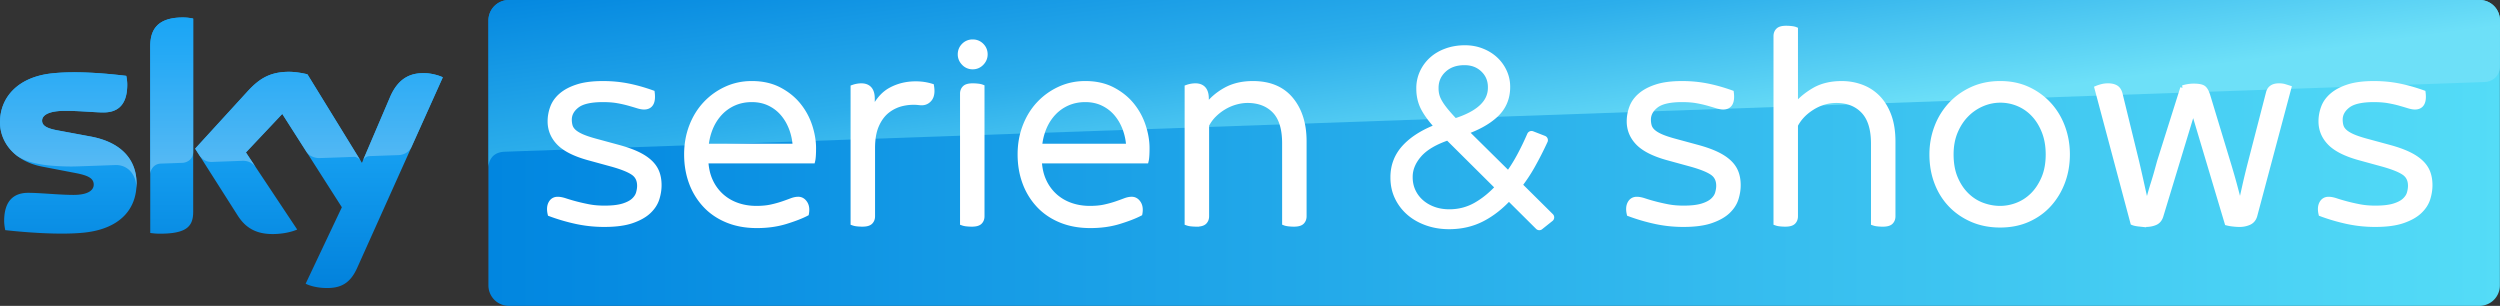
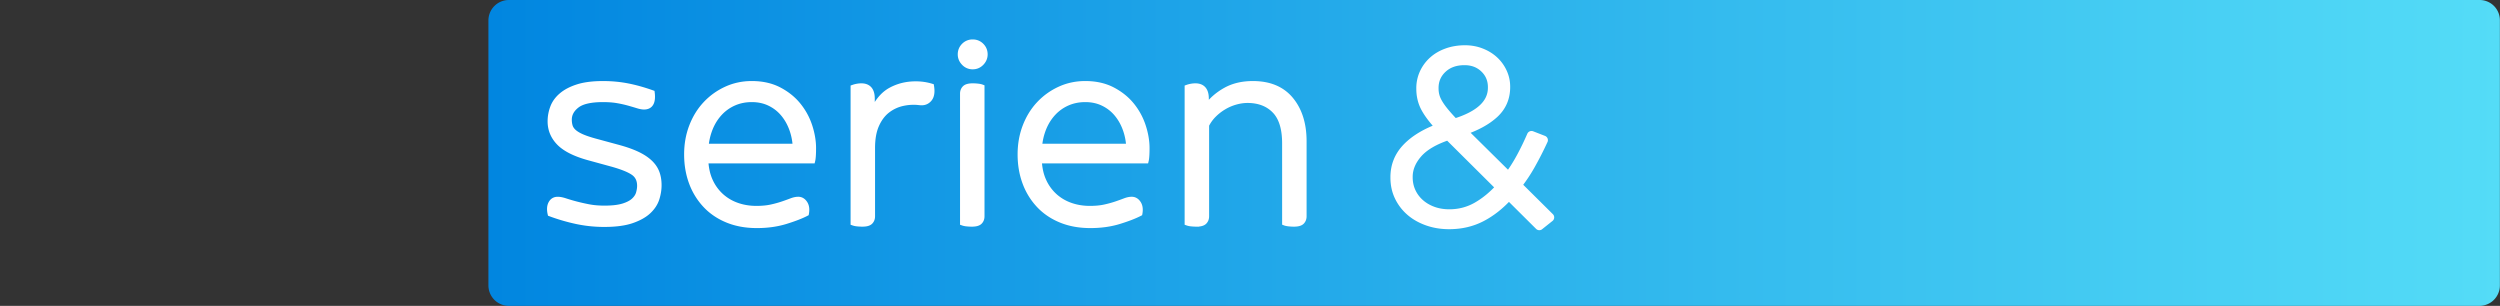
<svg xmlns="http://www.w3.org/2000/svg" overflow="visible" viewBox="0 0 464.864 56.875">
  <rect x="0" y="0" width="464.864" height="56.875" fill="#333333" stroke="none" />
  <linearGradient id="a" x1="-5167.28" x2="-5167.28" y1="554.045" y2="-1217.28" gradientTransform="matrix(.028 0 0 -.028 187.918 18.986)" gradientUnits="userSpaceOnUse">
    <stop offset=".4" stop-color="#19a5f5" />
    <stop offset="1" stop-color="#0282dc" />
  </linearGradient>
-   <path fill="url(#a)" d="M25.39 34.102c0 4.893-3.185 8.441-9.691 9.146-4.687.5-11.489-.092-14.72-.455-.113-.523-.205-1.184-.205-1.707 0-4.254 2.298-5.232 4.459-5.232 2.253 0 5.802.387 8.418.387 2.912 0 3.776-.979 3.776-1.91 0-1.229-1.16-1.729-3.412-2.162L7.85 30.986C2.73 30.008 0 26.48 0 22.727c0-4.549 3.23-8.371 9.601-9.076 4.801-.523 10.671.068 13.878.455a7.82 7.82 0 0 1 .183 1.637c0 4.254-2.253 5.164-4.414 5.164-1.66 0-4.231-.295-7.189-.295-3.003 0-4.231.818-4.231 1.82 0 1.068 1.184 1.502 3.049 1.842l5.87 1.092c6.049 1.093 8.643 4.527 8.643 8.736m10.534 5.232c0 2.617-1.024 4.119-6.144 4.119-.682 0-1.273-.045-1.843-.137V8.645c0-2.639.888-5.393 6.052-5.393.66 0 1.32.068 1.935.205v35.877zm20.907 13.424c.683.342 2.048.773 3.776.797 2.98.068 4.596-1.07 5.802-3.732l15.926-35.445c-.66-.34-2.116-.75-3.299-.773-2.048-.045-4.801.365-6.553 4.551l-5.187 12.125-10.123-16.449c-.66-.205-2.253-.479-3.413-.479-3.595 0-5.574 1.32-7.645 3.549L36.287 27.64l7.917 12.445c1.456 2.275 3.391 3.436 6.507 3.436 2.048 0 3.754-.479 4.551-.842l-9.533-14.334 6.757-7.166 11.08 17.359-6.735 14.22z" />
  <linearGradient id="b" x1="-917.514" x2="835.988" y1="-2166.426" y2="-2166.426" gradientTransform="translate(286.526 490.536) scale(.213)" gradientUnits="userSpaceOnUse">
    <stop offset="0" stop-color="#0186e0" />
    <stop offset="1" stop-color="#54dcf7" />
  </linearGradient>
  <path fill="url(#b)" d="M94.62 0a3.805 3.805 0 0 0-3.8 3.799v49.277a3.805 3.805 0 0 0 3.8 3.799h366.423a3.806 3.806 0 0 0 3.799-3.799V3.775A3.767 3.767 0 0 0 461.065 0H94.62z" />
  <linearGradient id="c" x1="271.987" x2="279.653" y1="-24.904" y2="30.429" gradientUnits="userSpaceOnUse">
    <stop offset="0" stop-color="#0488e0" />
    <stop offset=".522" stop-color="#2caeeb" />
    <stop offset="1" stop-color="#6de0f8" />
  </linearGradient>
-   <path fill="url(#c)" d="M94.62 0a3.805 3.805 0 0 0-3.8 3.799v27.369-.023c0-.41.159-2.662 2.73-2.912 0 0 .137-.023.363-.023 11.217-.387 368.108-12.963 368.108-12.963 1.434-.045 2.82-1.115 2.82-2.889l.021-8.559A3.806 3.806 0 0 0 461.063 0H94.62z" />
  <g fill="#FFF" stroke="#FFF">
    <path d="M107.254 41.17a35.428 35.428 0 0 1-4.929-1.432c-.177-.777-.132-1.412.132-1.907.265-.495.68-.742 1.246-.742.389 0 .848.089 1.378.265a35.896 35.896 0 0 0 4.32 1.114c.901.177 1.899.266 2.995.266 1.448 0 2.605-.133 3.471-.398.866-.265 1.528-.609 1.988-1.033.459-.424.759-.883.901-1.378.141-.495.212-.954.212-1.378 0-1.061-.38-1.863-1.14-2.412-.759-.547-2.076-1.086-3.948-1.615l-4.452-1.22c-2.544-.706-4.364-1.626-5.459-2.756-1.095-1.131-1.643-2.456-1.643-3.976 0-.883.159-1.748.477-2.597.318-.848.866-1.599 1.643-2.253.777-.653 1.784-1.174 3.021-1.563s2.792-.584 4.664-.584c1.59 0 3.109.143 4.558.425s2.968.706 4.558 1.272c.212 1.73-.283 2.596-1.484 2.596-.318 0-.707-.07-1.166-.211a81.628 81.628 0 0 0-1.616-.478 21.845 21.845 0 0 0-2.12-.478c-.795-.141-1.705-.211-2.729-.211-2.297 0-3.922.371-4.876 1.113-.954.741-1.431 1.625-1.431 2.649 0 .424.053.821.159 1.192.106.371.327.715.662 1.033.336.318.813.619 1.431.901s1.44.565 2.464.849l4.293 1.166c1.449.389 2.659.813 3.631 1.271s1.758.972 2.358 1.537c.601.564 1.033 1.192 1.298 1.881.265.689.397 1.476.397 2.359 0 .813-.132 1.643-.397 2.49s-.769 1.626-1.51 2.332c-.742.707-1.776 1.29-3.101 1.75-1.325.459-3.03.688-5.115.688a24.46 24.46 0 0 1-5.141-.527zM135.237 40.905c-1.625-.671-2.995-1.608-4.107-2.81a12.338 12.338 0 0 1-2.544-4.187c-.583-1.591-.875-3.321-.875-5.194s.309-3.613.927-5.221 1.475-2.994 2.571-4.16c1.095-1.166 2.376-2.084 3.842-2.756s3.048-1.008 4.744-1.008c1.943 0 3.639.381 5.088 1.141s2.641 1.723 3.578 2.889 1.634 2.455 2.094 3.868c.459 1.413.689 2.774.689 4.081 0 1.131-.053 1.908-.159 2.332H131.21c.071 1.449.362 2.721.875 3.816a8.51 8.51 0 0 0 2.041 2.782c.848.76 1.829 1.334 2.941 1.723s2.306.583 3.578.583c1.06 0 1.987-.088 2.782-.266a19.94 19.94 0 0 0 2.12-.582 46.485 46.485 0 0 0 1.617-.584c.459-.176.883-.265 1.272-.265.495 0 .901.239 1.219.716.318.477.406 1.104.265 1.881-.954.495-2.235.99-3.842 1.484-1.608.494-3.383.742-5.327.742-2.051.002-3.889-.334-5.514-1.005zm12.667-13.675c-.07-1.201-.309-2.332-.715-3.392s-.954-1.987-1.643-2.782-1.52-1.422-2.491-1.882c-.972-.459-2.058-.688-3.259-.688-1.202 0-2.306.221-3.313.662-1.007.441-1.881 1.061-2.624 1.855s-1.334 1.723-1.775 2.782a11.43 11.43 0 0 0-.822 3.444h16.642zM159.404 41.594a2.978 2.978 0 0 1-.742-.158V16.26a4.725 4.725 0 0 1 1.484-.265c1.343 0 2.014.777 2.014 2.332v2.438h.106c.848-1.908 1.97-3.242 3.365-4.002 1.396-.76 2.942-1.14 4.638-1.14 1.024 0 1.996.142 2.915.424.177 1.06.053 1.847-.371 2.358-.424.513-.989.733-1.696.662a9.447 9.447 0 0 0-3.233.133c-1.06.23-2.014.672-2.862 1.325s-1.528 1.555-2.041 2.703-.769 2.57-.769 4.267v12.721c0 .424-.132.768-.397 1.033-.265.265-.751.396-1.458.396a8.477 8.477 0 0 1-.953-.051zM179.253 11.701c-.442-.459-.663-.988-.663-1.59 0-.636.221-1.174.663-1.616a2.2 2.2 0 0 1 1.616-.662c.636 0 1.175.221 1.617.662.441.442.663.98.663 1.616 0 .602-.221 1.131-.663 1.59-.442.46-.98.689-1.617.689a2.15 2.15 0 0 1-1.616-.689zm.503 29.893a2.978 2.978 0 0 1-.742-.158v-24.01c0-.424.133-.769.397-1.033.265-.266.751-.397 1.458-.397.318 0 .636.018.954.053s.565.089.742.159v24.01c0 .424-.133.768-.397 1.033-.265.265-.751.396-1.458.396a8.97 8.97 0 0 1-.954-.053zM197.246 40.905c-1.625-.671-2.995-1.608-4.107-2.81a12.338 12.338 0 0 1-2.544-4.187c-.583-1.591-.875-3.321-.875-5.194s.309-3.613.927-5.221 1.475-2.994 2.571-4.16c1.095-1.166 2.376-2.084 3.842-2.756s3.048-1.008 4.744-1.008c1.943 0 3.639.381 5.088 1.141s2.641 1.723 3.578 2.889 1.634 2.455 2.094 3.868c.459 1.413.689 2.774.689 4.081 0 1.131-.053 1.908-.159 2.332h-19.875c.071 1.449.362 2.721.875 3.816a8.51 8.51 0 0 0 2.041 2.782c.848.76 1.829 1.334 2.941 1.723s2.306.583 3.578.583c1.06 0 1.987-.088 2.782-.266a19.94 19.94 0 0 0 2.12-.582 46.485 46.485 0 0 0 1.617-.584c.459-.176.883-.265 1.272-.265.495 0 .901.239 1.219.716.318.477.406 1.104.265 1.881-.954.495-2.235.99-3.842 1.484-1.608.494-3.383.742-5.327.742-2.052.002-3.889-.334-5.514-1.005zm12.667-13.675c-.07-1.201-.309-2.332-.715-3.392s-.954-1.987-1.643-2.782-1.52-1.422-2.491-1.882c-.972-.459-2.058-.688-3.259-.688-1.202 0-2.306.221-3.313.662-1.007.441-1.881 1.061-2.624 1.855s-1.334 1.723-1.775 2.782a11.43 11.43 0 0 0-.822 3.444h16.642zM221.519 41.594a2.978 2.978 0 0 1-.742-.158V16.26a4.704 4.704 0 0 1 1.484-.266c1.343 0 2.014.777 2.014 2.332v1.484h.106c.918-1.236 2.093-2.252 3.524-3.047 1.431-.795 3.118-1.193 5.062-1.193 3.074 0 5.424.98 7.049 2.941s2.438 4.55 2.438 7.766v13.938c0 .425-.132.769-.396 1.034-.266.265-.751.396-1.458.396-.317 0-.636-.018-.954-.053s-.564-.088-.742-.158V26.648c0-2.756-.627-4.779-1.881-6.068-1.254-1.291-2.941-1.936-5.063-1.936-.706 0-1.439.106-2.199.318s-1.483.521-2.172.928-1.316.893-1.882 1.457a7.312 7.312 0 0 0-1.378 1.908v16.961c0 .424-.132.768-.397 1.033-.265.265-.751.396-1.458.396a8.475 8.475 0 0 1-.955-.051z" />
    <path stroke-linejoin="round" stroke-width="1.701" d="M280.56 36.321c-1.561 1.74-3.246 3.083-5.056 4.028-1.811.945-3.823 1.417-6.04 1.417-1.437 0-2.771-.218-4.005-.652s-2.295-1.034-3.185-1.8a8.407 8.407 0 0 1-2.108-2.746c-.516-1.064-.772-2.242-.772-3.532v-.091c0-2.13.741-3.96 2.225-5.49 1.482-1.529 3.567-2.774 6.253-3.735-1.254-1.32-2.178-2.521-2.772-3.602-.596-1.08-.893-2.281-.893-3.603v-.09a6.63 6.63 0 0 1 .609-2.837 7.005 7.005 0 0 1 1.688-2.273c.719-.645 1.586-1.147 2.602-1.508s2.117-.541 3.305-.541c1.063 0 2.055.181 2.977.541s1.719.848 2.391 1.463 1.203 1.344 1.594 2.184c.391.841.586 1.727.586 2.656v.09c0 1.981-.711 3.625-2.132 4.931s-3.396 2.379-5.925 3.219l8.613 8.51c.811-1.08 1.567-2.266 2.27-3.557s1.365-2.656 1.99-4.098l2.2.855a63.073 63.073 0 0 1-2.317 4.548 29.201 29.201 0 0 1-2.551 3.826l6.039 5.988-1.92 1.531-5.666-5.632zm-11.052 3.446c1.841 0 3.542-.442 5.103-1.327s3.027-2.093 4.4-3.623l-9.69-9.63c-2.621.871-4.525 1.988-5.711 3.354s-1.778 2.813-1.778 4.342v.09c0 .961.187 1.854.562 2.678.374.825.904 1.545 1.591 2.16s1.498 1.095 2.435 1.439c.934.345 1.964.517 3.088.517zm.933-16.846c4.719-1.439 7.078-3.645 7.078-6.614v-.091c0-1.409-.492-2.586-1.477-3.531s-2.227-1.418-3.727-1.418c-1.688 0-3.055.488-4.102 1.463s-1.57 2.183-1.57 3.622v.09c0 .51.063.99.188 1.44s.336.923.633 1.417c.297.495.688 1.035 1.172 1.62s1.086 1.252 1.805 2.002z" />
-     <path d="M307.91 41.17a35.428 35.428 0 0 1-4.929-1.432c-.178-.777-.133-1.412.132-1.907s.681-.742 1.245-.742c.389 0 .849.089 1.379.265a31.66 31.66 0 0 0 1.881.557c.725.195 1.537.381 2.438.557.901.177 1.899.266 2.995.266 1.447 0 2.605-.133 3.471-.398.865-.265 1.528-.609 1.988-1.033.459-.424.759-.883.9-1.378.141-.495.212-.954.212-1.378 0-1.061-.38-1.863-1.14-2.412-.76-.547-2.076-1.086-3.948-1.615l-4.452-1.22c-2.544-.706-4.363-1.626-5.459-2.756-1.096-1.131-1.643-2.456-1.643-3.976 0-.883.158-1.748.477-2.597.318-.848.865-1.599 1.643-2.253.777-.653 1.785-1.174 3.021-1.563s2.791-.584 4.664-.584c1.59 0 3.109.143 4.559.425 1.448.282 2.967.706 4.558 1.272.212 1.73-.282 2.596-1.484 2.596-.317 0-.706-.07-1.166-.211a81.628 81.628 0 0 0-1.616-.478 21.845 21.845 0 0 0-2.12-.478c-.795-.141-1.705-.211-2.729-.211-2.297 0-3.922.371-4.876 1.113-.954.741-1.431 1.625-1.431 2.649 0 .424.053.821.158 1.192.106.371.327.715.662 1.033.336.318.813.619 1.432.901s1.439.565 2.465.849l4.293 1.166c1.448.389 2.658.813 3.631 1.271.971.459 1.758.972 2.357 1.537.602.564 1.034 1.192 1.299 1.881.266.689.397 1.476.397 2.359 0 .813-.132 1.643-.397 2.49-.265.848-.769 1.626-1.51 2.332-.742.707-1.776 1.29-3.102 1.75-1.324.459-3.029.688-5.114.688a24.46 24.46 0 0 1-5.141-.527zM331.016 41.594a2.978 2.978 0 0 1-.742-.158V6.72c0-.424.133-.769.398-1.034.264-.264.75-.396 1.457-.396.318 0 .636.018.953.053.318.035.566.088.742.159v14.257c.92-1.131 2.085-2.111 3.498-2.941 1.414-.83 3.127-1.246 5.142-1.246 1.272 0 2.481.213 3.63.637s2.156 1.068 3.021 1.934c.865.866 1.555 1.979 2.067 3.34s.769 2.977.769 4.85v13.886c0 .425-.133.769-.398 1.034-.264.265-.75.396-1.457.396-.318 0-.636-.018-.953-.053a2.968 2.968 0 0 1-.742-.158V26.701c0-2.721-.627-4.744-1.882-6.068-1.255-1.326-2.942-1.988-5.062-1.988-1.59 0-3.092.441-4.506 1.325-1.412.884-2.455 1.979-3.127 3.286v16.961c0 .424-.132.768-.396 1.033-.266.265-.752.396-1.458.396-.317 0-.636-.017-.954-.052zM366.738 40.799c-1.555-.671-2.888-1.59-4.001-2.756s-1.971-2.544-2.57-4.134c-.602-1.591-.901-3.321-.901-5.194 0-1.767.3-3.445.901-5.035a12.7 12.7 0 0 1 2.57-4.188c1.113-1.201 2.446-2.154 4.001-2.861s3.286-1.061 5.194-1.061 3.622.354 5.141 1.061a12.23 12.23 0 0 1 3.923 2.861c1.095 1.202 1.935 2.598 2.518 4.188s.874 3.269.874 5.035c0 1.803-.291 3.489-.874 5.062s-1.414 2.96-2.491 4.161c-1.078 1.201-2.385 2.146-3.922 2.835s-3.26 1.034-5.168 1.034-3.641-.336-5.195-1.008zm8.374-2.623c1.061-.406 2.015-1.025 2.862-1.855s1.546-1.881 2.094-3.153.821-2.756.821-4.452c0-1.59-.247-3.012-.742-4.267-.494-1.255-1.148-2.314-1.961-3.18a8.331 8.331 0 0 0-2.835-1.987 8.62 8.62 0 0 0-3.419-.689 8.552 8.552 0 0 0-3.339.689 9.087 9.087 0 0 0-2.941 1.987c-.866.865-1.563 1.925-2.094 3.18s-.795 2.677-.795 4.267c0 1.696.265 3.172.795 4.426s1.228 2.305 2.094 3.153c.865.849 1.846 1.476 2.941 1.882s2.208.609 3.339.609a8.858 8.858 0 0 0 3.18-.61zM397.746 41.621c-.491-.053-.864-.133-1.119-.238l-6.66-24.964c.255-.106.555-.203.9-.292a4.53 4.53 0 0 1 1.119-.132c.582 0 1.056.106 1.42.317.363.213.618.584.764 1.113l3.112 12.721c.363 1.555.691 2.994.982 4.319s.582 2.605.873 3.843h.109c.146-.566.318-1.219.519-1.961s.419-1.484.655-2.227.455-1.475.655-2.199l.519-1.882 4.313-13.674a6.71 6.71 0 0 1 1.965-.318c.91 0 1.52.115 1.829.345s.573.697.792 1.404l3.712 12.243c.51 1.661.946 3.171 1.31 4.532.364 1.359.692 2.623.983 3.789h.108c.255-1.166.528-2.402.819-3.711.291-1.307.655-2.809 1.092-4.504l3.33-12.879c.219-.849.855-1.272 1.91-1.272.4 0 .746.044 1.037.132.292.089.547.168.765.238l-6.332 23.745c-.183.601-.537 1.016-1.064 1.245a4.262 4.262 0 0 1-1.72.345c-.364 0-.773-.026-1.229-.079a7.443 7.443 0 0 1-1.064-.186l-6.333-21.201-6.005 19.77c-.182.672-.527 1.122-1.037 1.352-.509.23-1.109.345-1.801.345-.328 0-.737-.026-1.228-.079zM436.542 41.17a35.428 35.428 0 0 1-4.929-1.432c-.177-.777-.133-1.412.132-1.907.266-.495.681-.742 1.246-.742.389 0 .848.089 1.378.265.529.178 1.157.363 1.881.557.725.195 1.537.381 2.438.557.901.177 1.899.266 2.994.266 1.449 0 2.606-.133 3.472-.398.865-.265 1.528-.609 1.987-1.033.46-.424.76-.883.901-1.378s.212-.954.212-1.378c0-1.061-.38-1.863-1.14-2.412-.76-.547-2.075-1.086-3.948-1.615l-4.452-1.22c-2.544-.706-4.363-1.626-5.459-2.756-1.096-1.131-1.643-2.456-1.643-3.976 0-.883.158-1.748.477-2.597.318-.848.865-1.599 1.643-2.253.777-.653 1.785-1.174 3.021-1.563s2.791-.584 4.664-.584c1.59 0 3.109.143 4.558.425 1.449.282 2.969.706 4.559 1.272.212 1.73-.283 2.596-1.484 2.596-.317 0-.706-.07-1.166-.211-.459-.142-.998-.301-1.616-.478s-1.325-.335-2.12-.478c-.795-.141-1.705-.211-2.729-.211-2.297 0-3.922.371-4.876 1.113-.954.741-1.432 1.625-1.432 2.649 0 .424.054.821.159 1.192.106.371.327.715.663 1.033.335.318.813.619 1.431.901s1.439.565 2.465.849l4.293 1.166c1.448.389 2.658.813 3.63 1.271s1.758.972 2.358 1.537c.602.564 1.034 1.192 1.299 1.881.265.689.397 1.476.397 2.359 0 .813-.133 1.643-.397 2.49s-.769 1.626-1.511 2.332c-.741.707-1.775 1.29-3.101 1.75-1.324.459-3.029.688-5.114.688a24.453 24.453 0 0 1-5.141-.527z" />
  </g>
  <linearGradient id="d" x1="41.167" x2="41.167" y1="2.631" y2="32.881" gradientUnits="userSpaceOnUse">
    <stop offset="0" stop-color="#19a5f5" />
    <stop offset=".28" stop-color="#27aaf5" />
    <stop offset=".808" stop-color="#4cb6f4" />
    <stop offset="1" stop-color="#5bbbf4" />
  </linearGradient>
-   <path fill="url(#d)" d="M53.76 13.354c-3.595 0-5.574 1.32-7.645 3.549l-9.828 10.738.82 1.289c.342.455 1.008 1.223 2.328 1.178.478-.023 5.209-.184 5.596-.205 1.229-.047 2.021.512 2.499 1.15l-1.8-2.707 6.757-7.166 4.55 7.129c.819 1.07 2.071 1.084 2.343 1.084.228 0 6.188-.205 6.438-.227.41-.023.893.23 1.257.751l-9.901-16.085c-.661-.205-2.254-.478-3.414-.478zM16.745 25.365l-5.87-1.092c-1.865-.34-3.049-.773-3.049-1.842 0-1.002 1.229-1.82 4.231-1.82 2.958 0 5.529.295 7.189.295 2.161 0 4.414-.91 4.414-5.164 0-.568-.068-1.092-.183-1.637-3.207-.387-9.077-.979-13.878-.455C3.23 14.355 0 18.178 0 22.727c0 2.375 1.097 4.658 3.197 6.264C4.734 30 6.267 30.329 7.826 30.6c1.297.227 4.323.432 6.575.34.705-.021 5.893-.205 7.007-.25 2.629-.09 4.055 2.169 3.932 4.411.031-.326.05-.659.05-.999 0-4.209-2.594-7.643-8.645-8.737zm11.193-16.72v23.809c0-.955.728-1.99 1.956-2.037.865-.021 3.276-.113 4.004-.137.797-.021 2.004-.568 2.026-2.023v-24.8a8.964 8.964 0 0 0-1.935-.205c-5.164 0-6.051 2.754-6.051 5.393zm51.098 4.959c-2.048-.045-4.801.365-6.553 4.551l-5.011 11.714c.124-.251.49-.804 1.257-.839 0 0 4.96-.182 5.324-.182 1.615-.068 2.257-1.103 2.439-1.468l5.842-13.003c-.659-.34-2.115-.75-3.298-.773z" />
</svg>